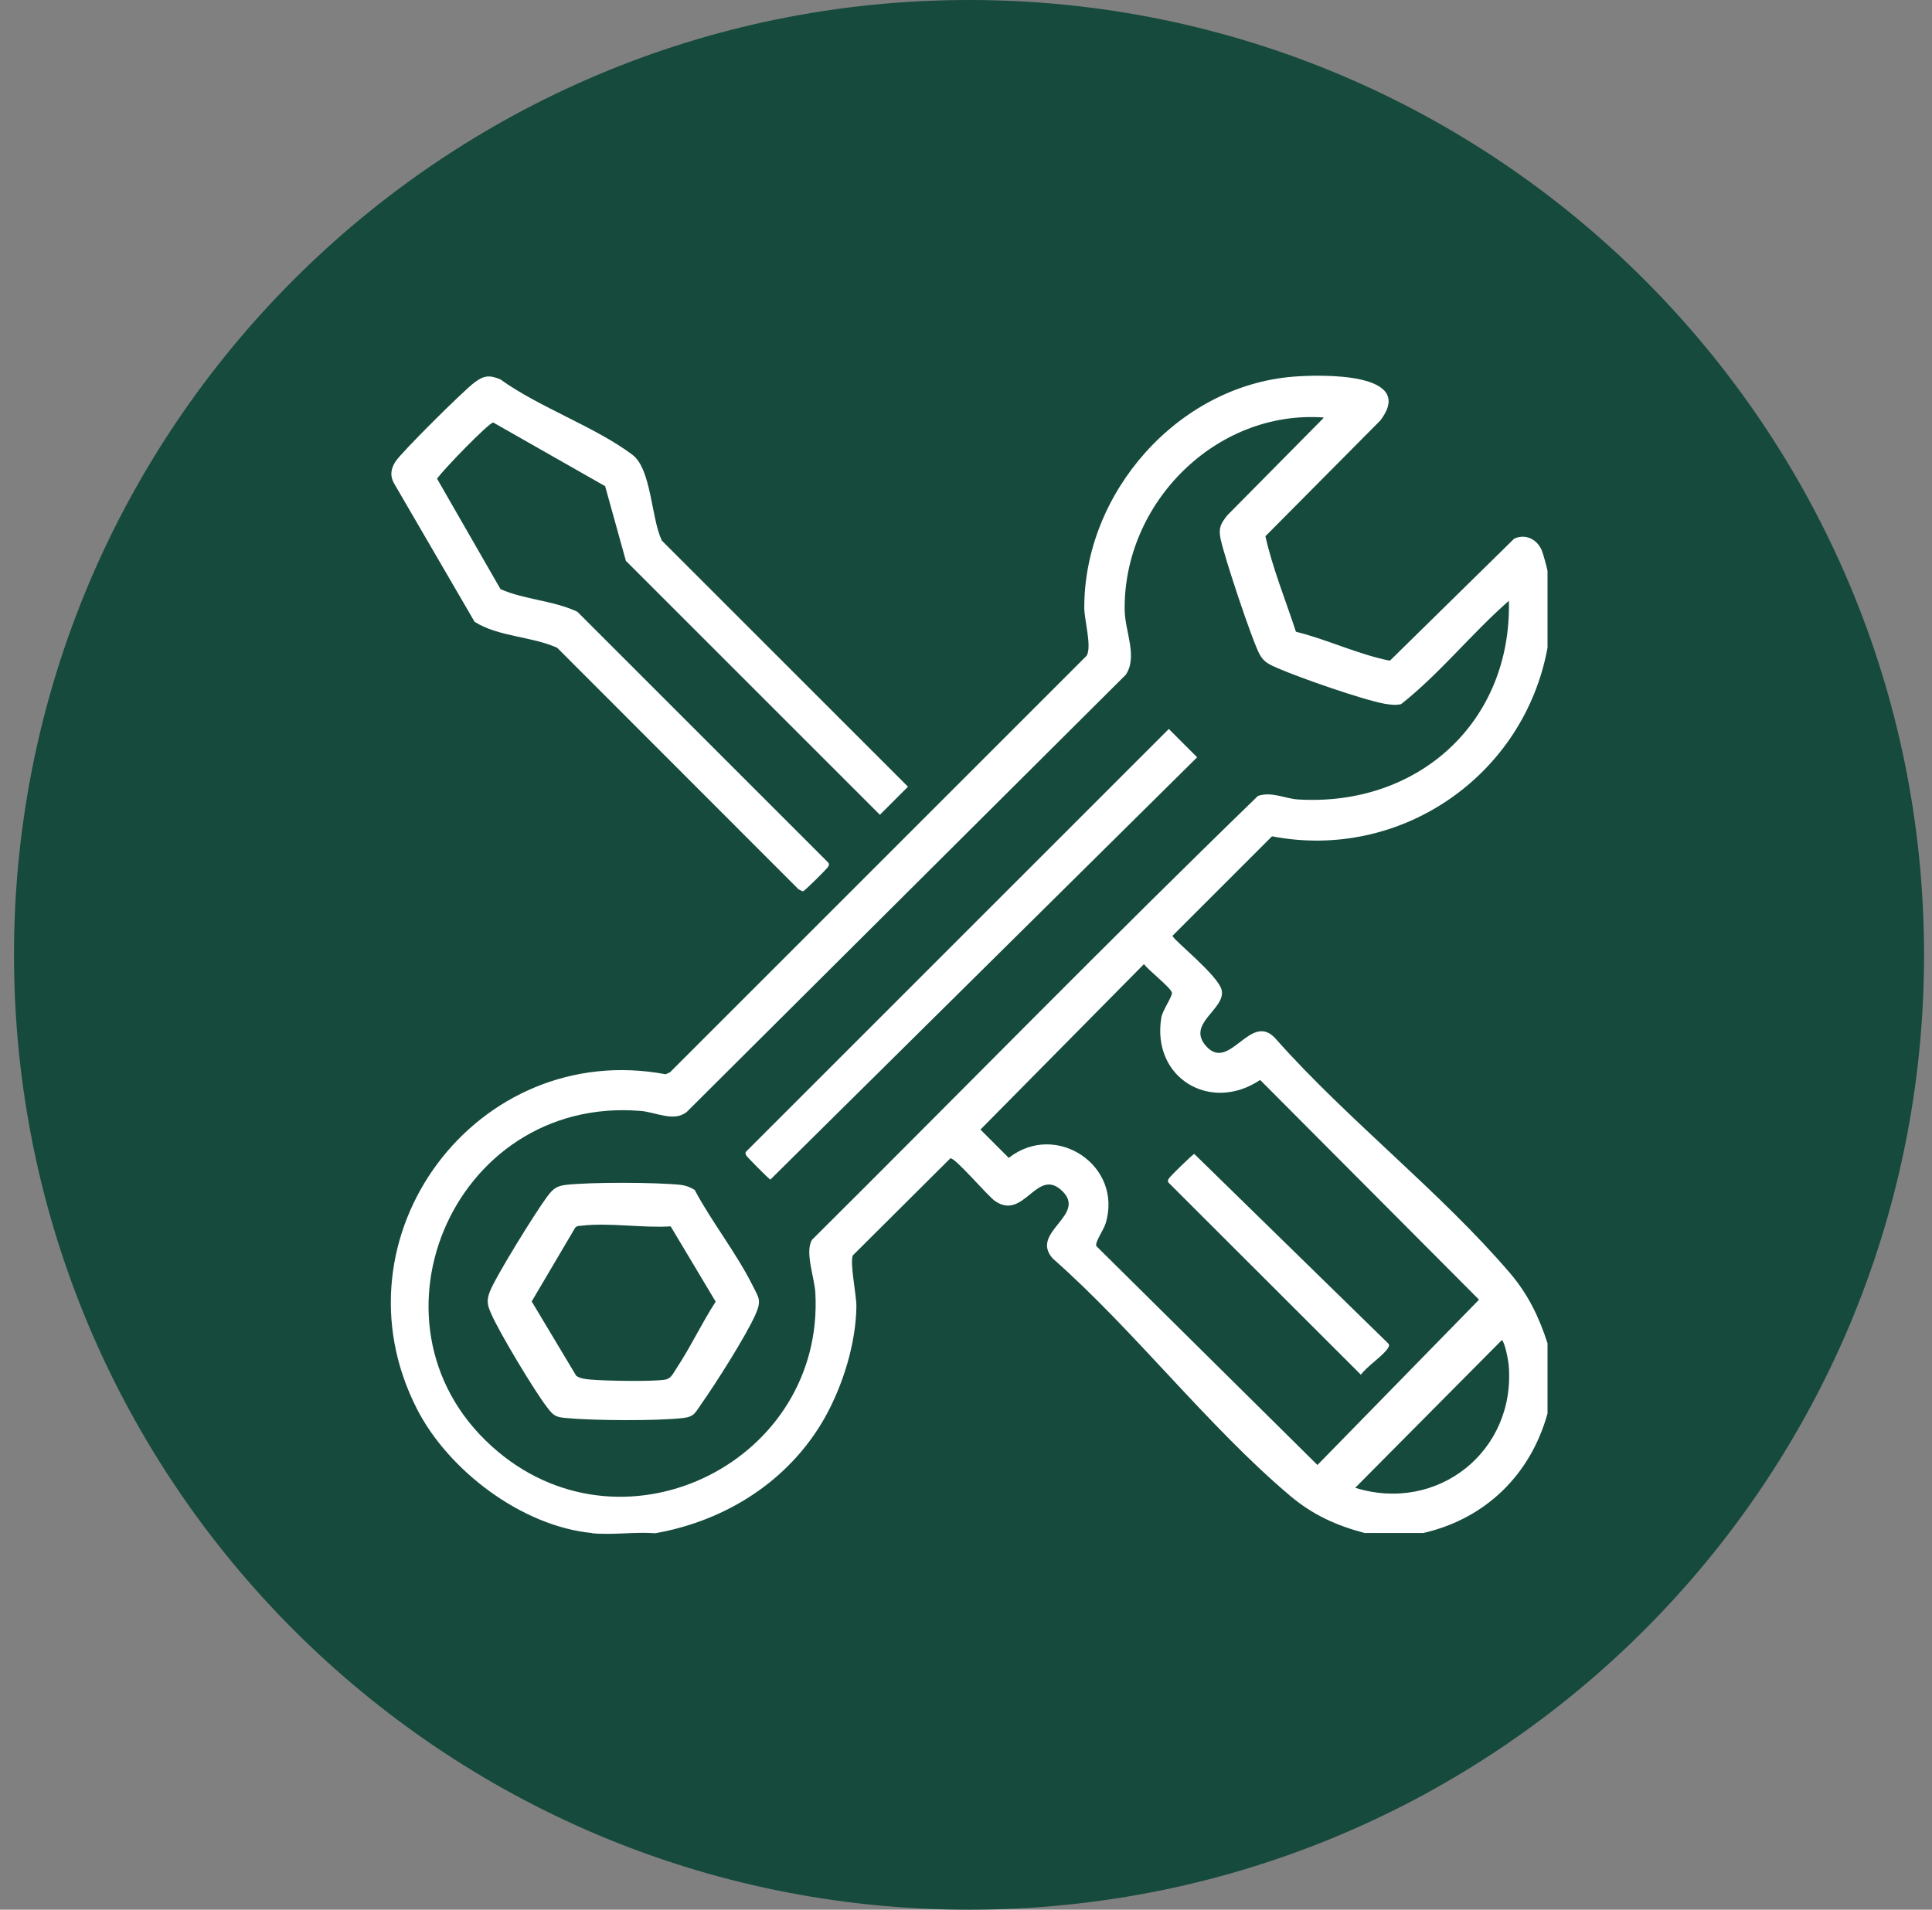
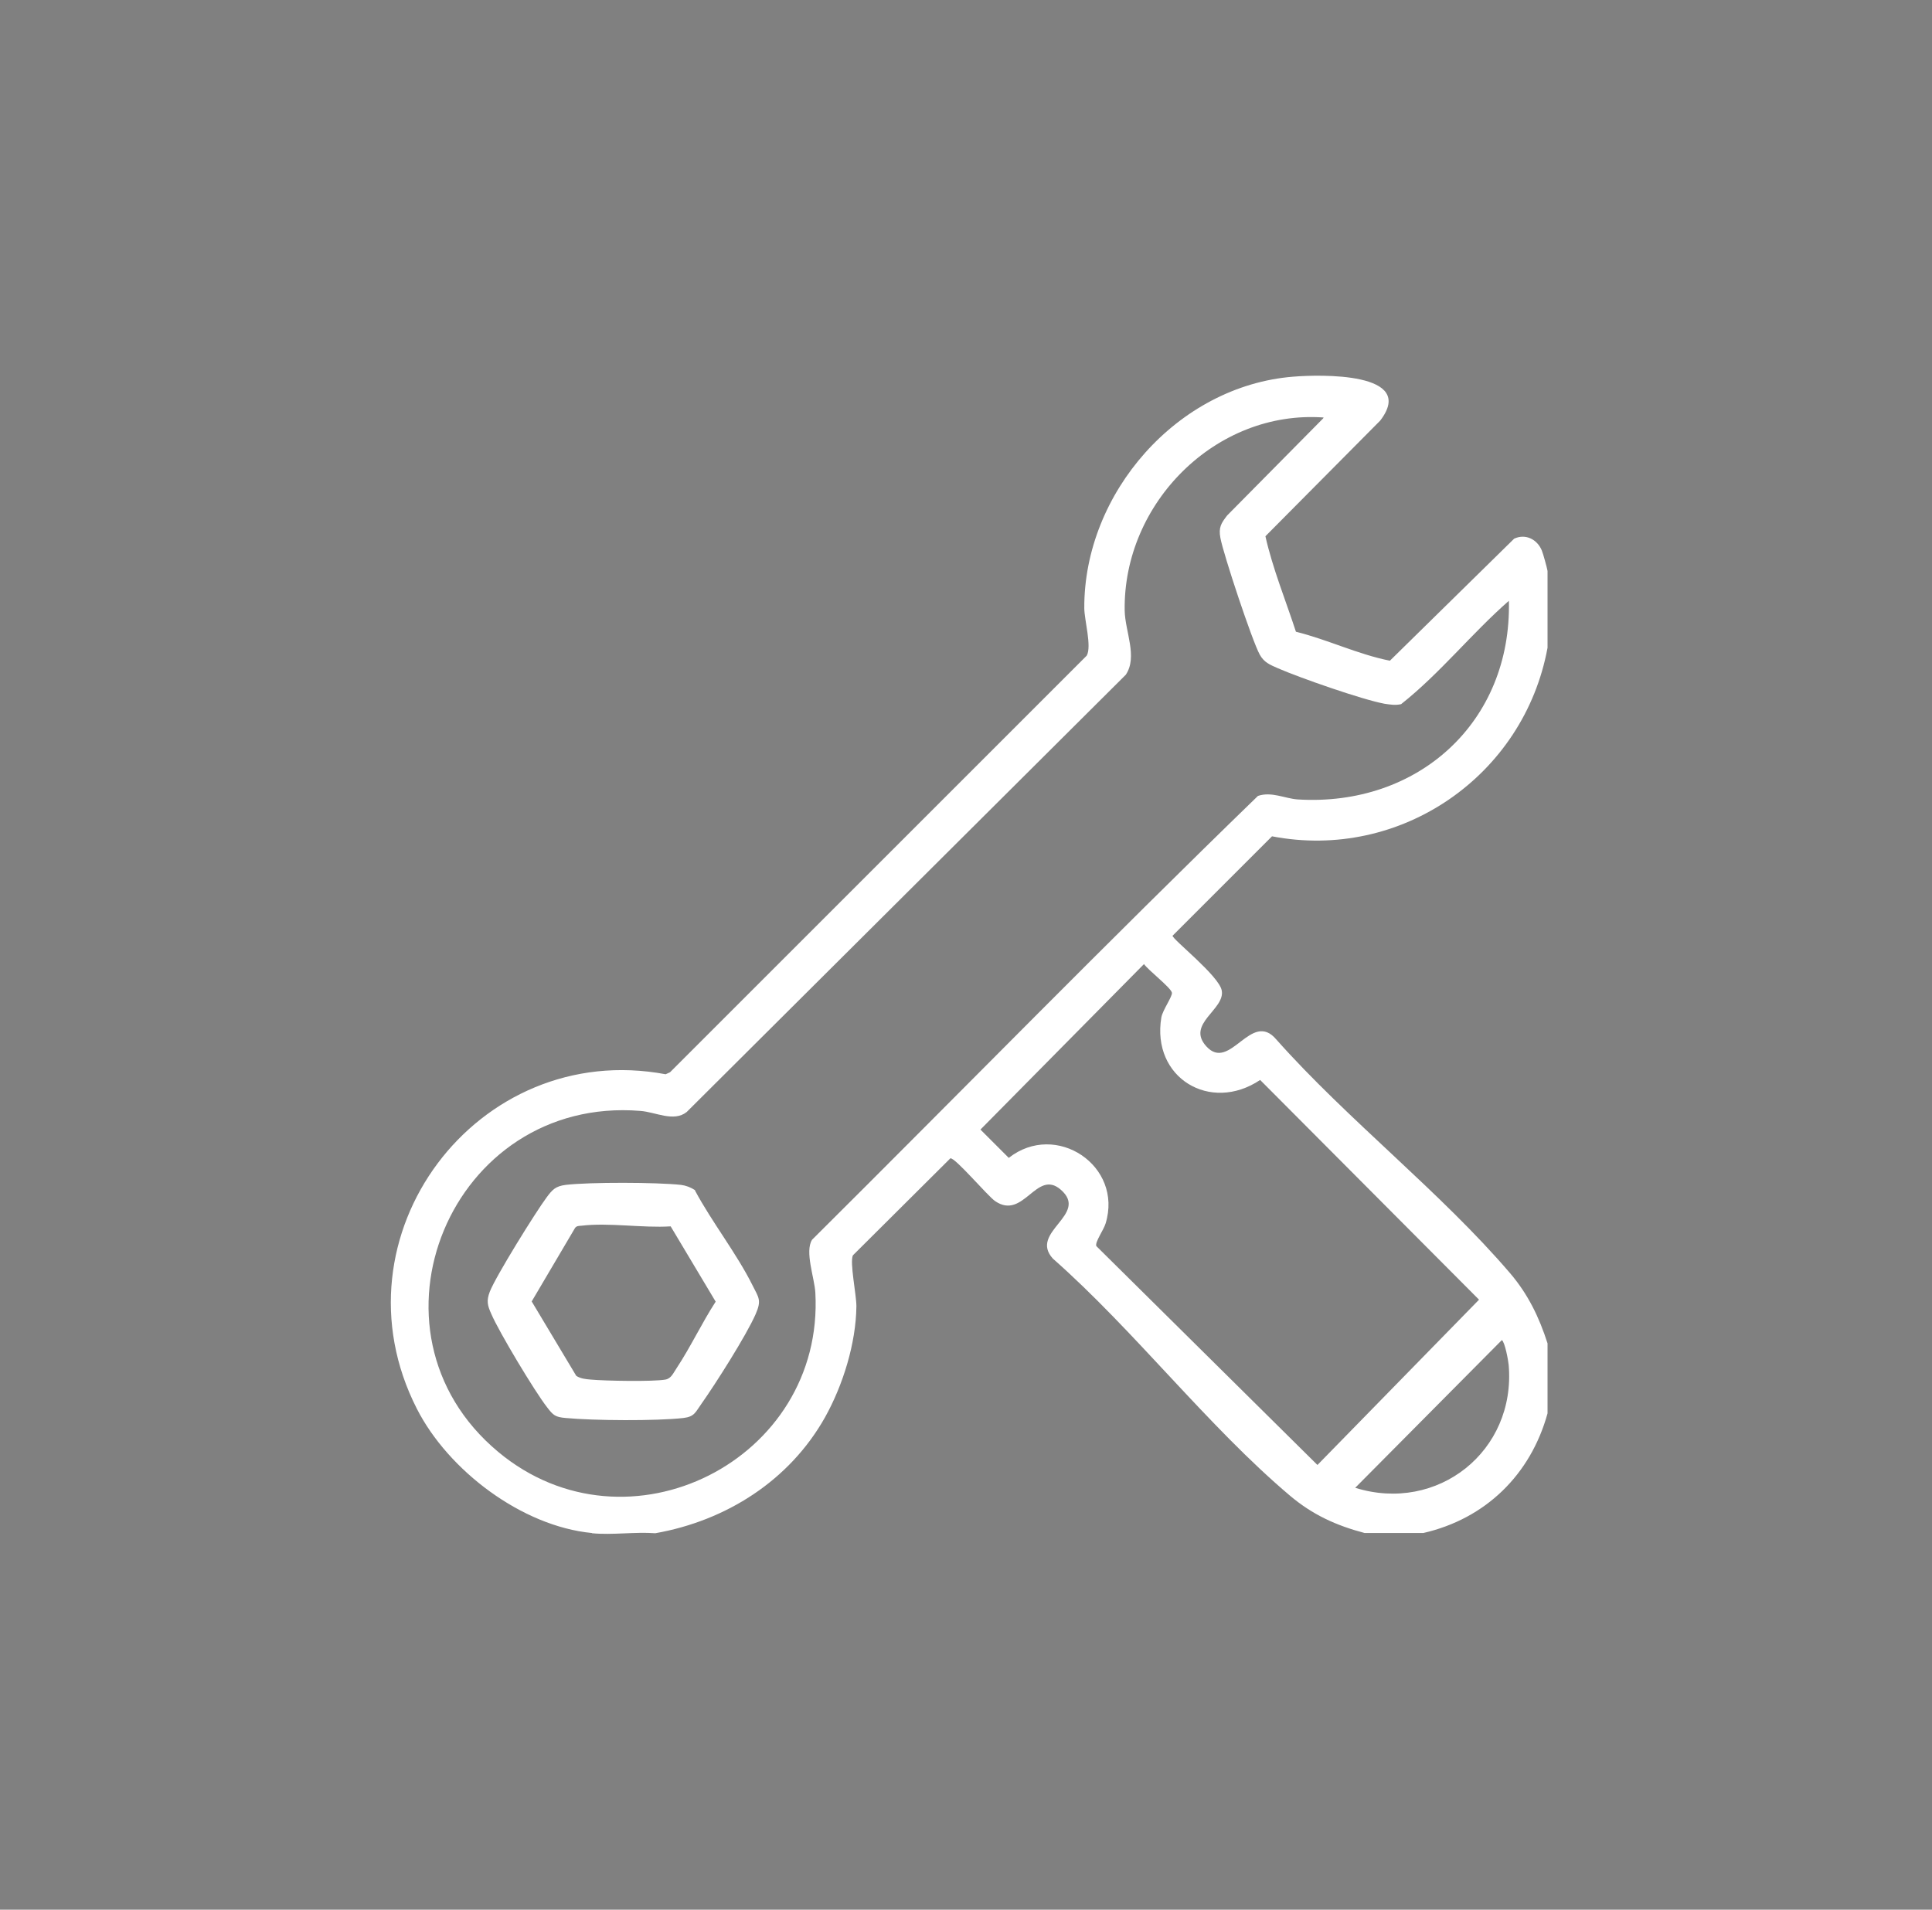
<svg xmlns="http://www.w3.org/2000/svg" width="88" height="87" viewBox="0 0 88 87" fill="none">
  <rect x="0" y="0" width="88" height="87" fill="#808080" stroke="none" />
  <g id="Capa_1" clip-path="url(#clip0_2_3598)">
-     <path id="Vector" d="M44.138 87C68.163 87 87.638 67.524 87.638 43.5C87.638 19.476 68.163 0 44.138 0C20.114 0 0.638 19.476 0.638 43.5C0.638 67.524 20.114 87 44.138 87Z" fill="#154A3C" />
    <g id="Group">
      <path id="Vector_2" d="M26.958 69.84C23.768 69.53 20.418 66.99 18.988 64.18C14.978 56.32 21.728 47.33 30.318 48.94L30.518 48.85L49.498 29.87C49.738 29.45 49.388 28.24 49.388 27.7C49.368 22.47 53.628 17.58 58.908 17.16C60.108 17.06 64.568 16.94 62.868 19.16L57.638 24.43C57.968 25.9 58.558 27.34 59.028 28.78C60.478 29.14 61.848 29.81 63.308 30.1L68.968 24.54C69.488 24.3 70.018 24.57 70.228 25.08C70.288 25.22 70.468 25.88 70.488 26.01V29.51C69.418 35.34 63.798 39.23 57.938 38.1L53.408 42.63C53.408 42.8 55.518 44.45 55.648 45.12C55.818 45.99 54.008 46.64 54.948 47.67C56.028 48.86 56.988 45.99 58.138 47.36C61.388 51.02 65.638 54.32 68.788 58.01C69.598 58.96 70.108 60.01 70.488 61.2V64.39C69.718 67.18 67.668 69.19 64.828 69.84H62.158C60.868 69.5 59.788 69.01 58.758 68.14C55.018 64.98 51.668 60.61 47.958 57.34C46.848 56.12 49.628 55.34 48.318 54.2C47.208 53.23 46.628 55.61 45.328 54.72C44.978 54.48 43.508 52.73 43.288 52.77L38.848 57.19C38.698 57.51 39.008 58.98 39.008 59.51C38.988 61.2 38.398 63.1 37.578 64.57C35.958 67.45 33.078 69.28 29.848 69.85C28.918 69.78 27.878 69.94 26.968 69.85L26.958 69.84ZM60.288 19.02C55.378 18.67 51.148 22.93 51.228 27.82C51.248 28.78 51.828 29.92 51.278 30.74L31.278 50.66C30.688 51.13 29.858 50.66 29.168 50.61C20.548 49.91 16.088 60.63 22.688 66.14C28.578 71.06 37.558 66.52 37.138 58.89C37.098 58.21 36.648 57.02 36.988 56.48C43.758 49.75 50.448 42.9 57.298 36.26C57.918 36.05 58.528 36.38 59.108 36.42C64.588 36.76 68.858 32.9 68.728 27.37C67.028 28.86 65.588 30.68 63.818 32.08C63.548 32.14 63.328 32.1 63.058 32.06C62.038 31.87 59.208 30.88 58.198 30.44C57.838 30.28 57.578 30.18 57.378 29.82C57.028 29.18 55.728 25.26 55.588 24.51C55.498 24.03 55.618 23.84 55.898 23.48L60.268 19.06L60.288 19.02ZM52.108 43.92L44.658 51.46L45.948 52.75C48.098 51.06 51.168 53.11 50.358 55.74C50.268 56.04 49.858 56.6 49.938 56.77L60.008 66.74L67.368 59.21L57.398 49.2C55.128 50.72 52.438 49.1 52.898 46.35C52.958 46.01 53.418 45.38 53.378 45.22C53.318 44.98 52.298 44.2 52.098 43.91L52.108 43.92ZM61.728 67.78C65.478 68.95 69.058 66.11 68.718 62.18C68.698 61.97 68.548 61.15 68.408 61.05L61.718 67.79L61.728 67.78Z" fill="white" />
-       <path id="Vector_3" d="M27.548 22.14L22.468 19.25C22.288 19.23 20.148 21.44 19.908 21.81L22.798 26.84C23.918 27.33 25.198 27.35 26.298 27.87L37.718 39.29C37.788 39.37 37.758 39.41 37.718 39.49C37.678 39.57 36.648 40.6 36.568 40.61L36.378 40.52L25.378 29.51C24.188 28.98 22.728 29.02 21.618 28.33L17.948 22.02C17.748 21.67 17.808 21.34 18.018 21.02C18.318 20.57 21.128 17.78 21.618 17.42C22.048 17.1 22.288 17.08 22.788 17.28C24.538 18.55 27.128 19.45 28.808 20.72C29.678 21.38 29.658 23.62 30.148 24.63L41.358 35.84L40.078 37.12L28.508 25.55L27.558 22.13L27.548 22.14Z" fill="white" />
      <path id="Vector_4" d="M31.658 54.24C32.428 55.68 33.558 57.11 34.278 58.56C34.558 59.12 34.698 59.23 34.418 59.87C33.988 60.85 32.588 63.05 31.938 63.97C31.678 64.33 31.638 64.54 31.128 64.6C29.918 64.74 27.008 64.72 25.768 64.6C25.298 64.56 25.198 64.48 24.918 64.11C24.368 63.41 22.728 60.68 22.378 59.86C22.208 59.48 22.148 59.27 22.308 58.85C22.578 58.15 24.398 55.22 24.898 54.55C25.158 54.2 25.298 54.04 25.768 53.98C26.868 53.85 29.908 53.86 31.018 53.98C31.248 54.01 31.458 54.09 31.658 54.22V54.24ZM30.538 55.87C29.278 55.95 27.718 55.69 26.488 55.84C26.378 55.85 26.258 55.84 26.188 55.95L24.218 59.29L26.248 62.68C26.448 62.81 26.678 62.83 26.908 62.85C27.558 62.91 29.738 62.95 30.308 62.85C30.578 62.8 30.668 62.55 30.818 62.33C31.448 61.38 31.968 60.27 32.598 59.3L30.548 55.87H30.538Z" fill="white" />
-       <path id="Vector_5" d="M53.248 33.22L54.528 34.5L35.088 53.74C35.018 53.71 34.038 52.72 33.998 52.65C33.958 52.57 33.928 52.52 33.998 52.45L53.238 33.21L53.248 33.22Z" fill="white" />
-       <path id="Vector_6" d="M54.398 52.57L63.228 61.2C63.298 61.28 63.268 61.32 63.228 61.4C63.058 61.72 62.228 62.27 61.988 62.63L53.238 53.89C53.168 53.81 53.198 53.77 53.238 53.69C53.278 53.61 54.318 52.59 54.398 52.57Z" fill="white" />
    </g>
  </g>
  <defs>
    <clipPath id="clip0_2_3598">
      <rect width="87" height="87" fill="white" transform="translate(0.638)" />
    </clipPath>
  </defs>
</svg>